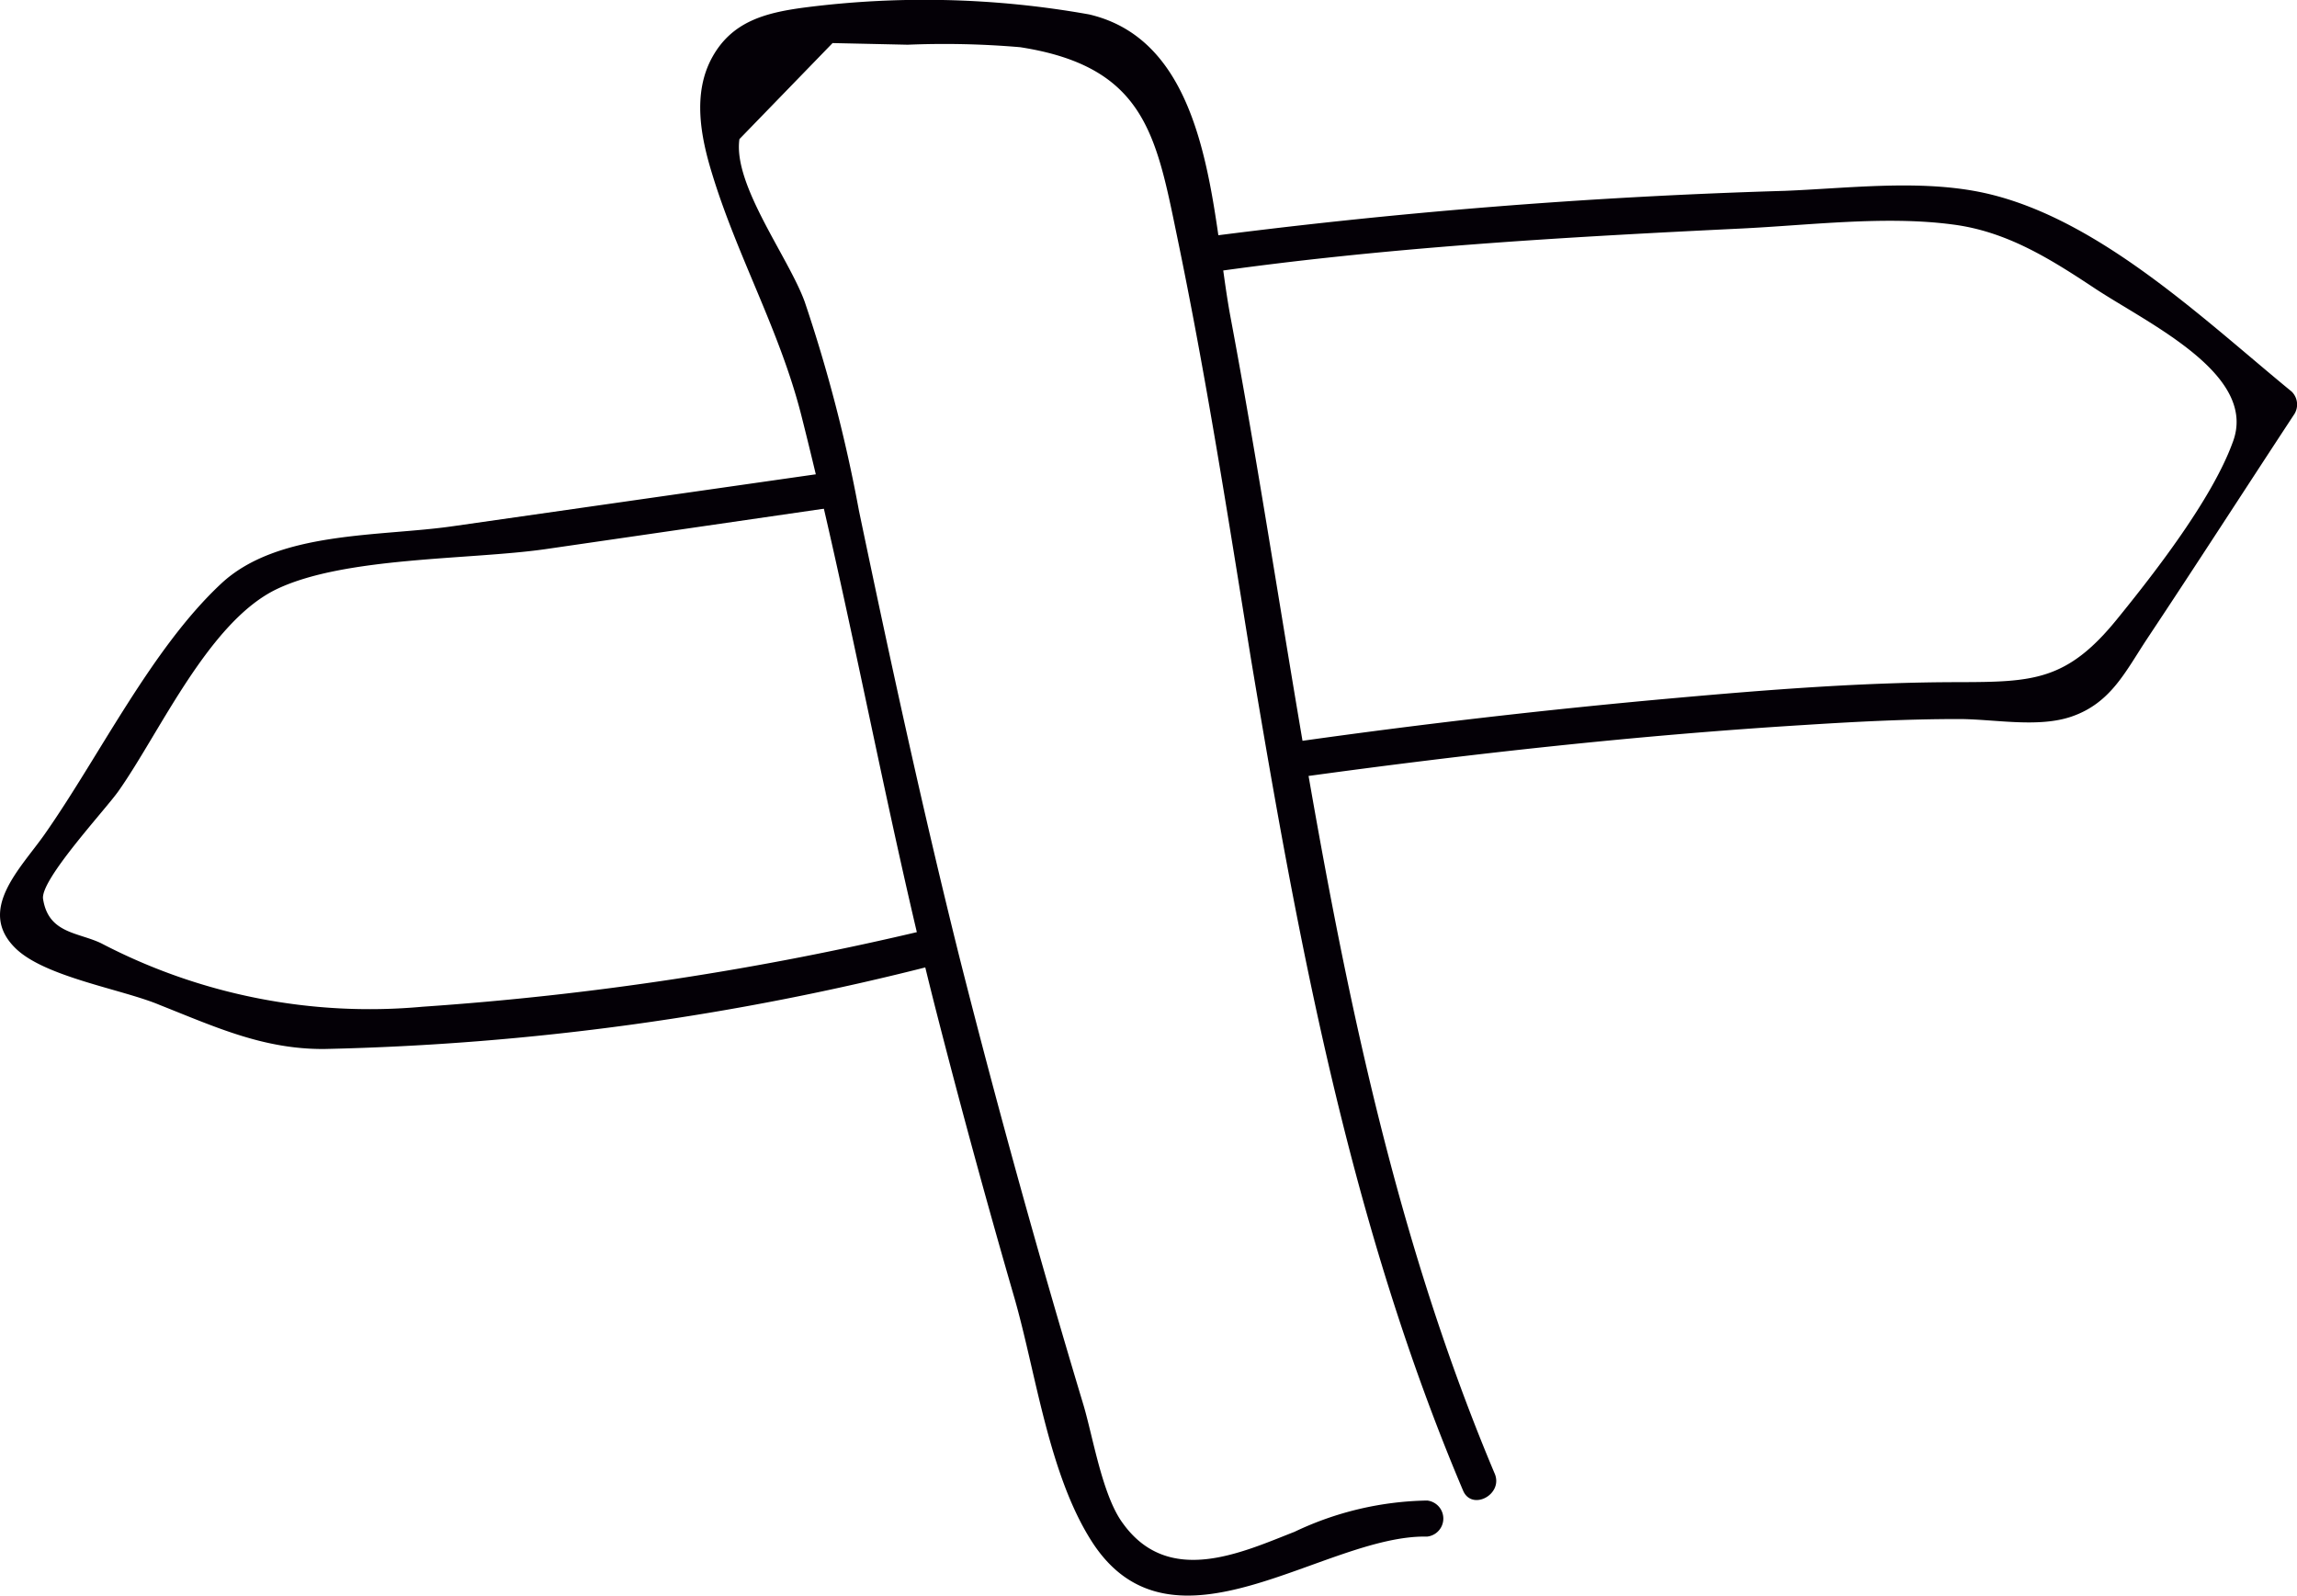
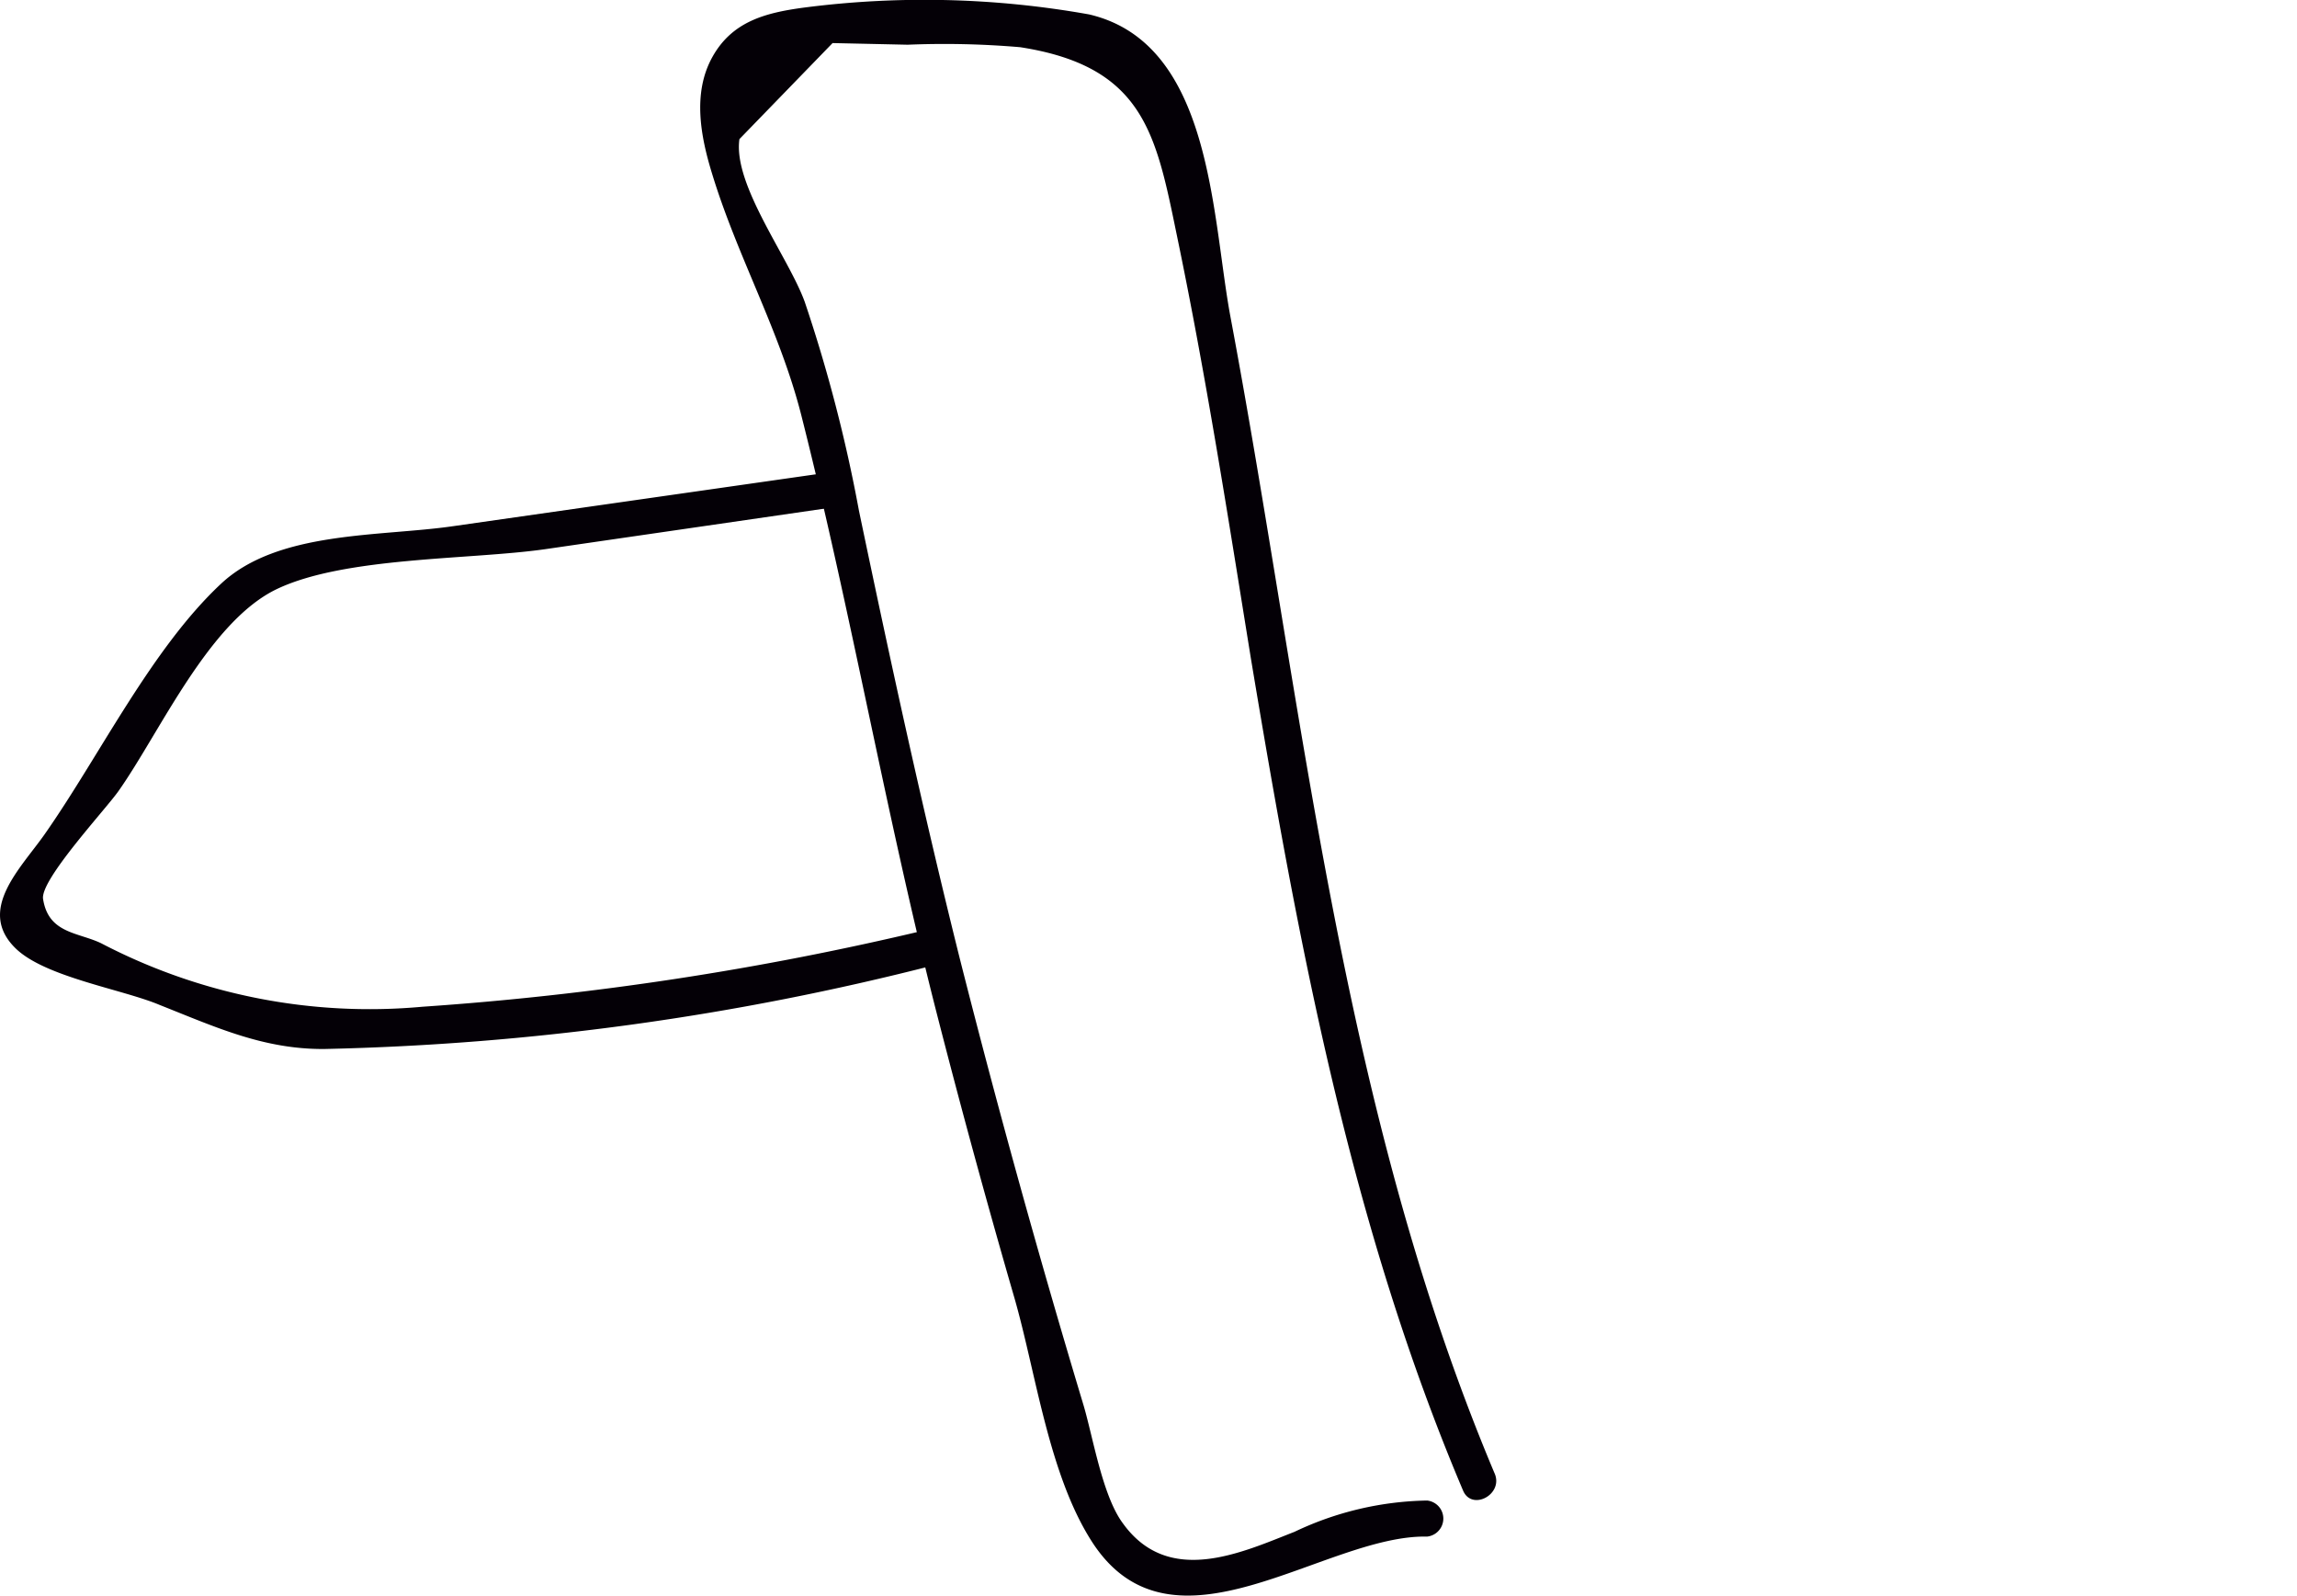
<svg xmlns="http://www.w3.org/2000/svg" viewBox="0 0 111.46 77.44">
  <defs>
    <style>.cls-1{fill:#040006;}</style>
  </defs>
  <title>Ativo 6</title>
  <g id="Camada_2" data-name="Camada 2">
    <g id="Camada_1-2" data-name="Camada 1">
      <path class="cls-1" d="M72.51,71.46C65,53.61,63.25,34.26,59.71,15.39,58.79,10.49,58.84,2.1,52.85.7A45.47,45.47,0,0,0,39,.37c-1.86.25-3.48.67-4.44,2.41s-.57,3.83,0,5.67c1.22,4,3.28,7.6,4.32,11.69,2.41,9.51,4.08,19.21,6.5,28.74Q47.2,56,49.23,63c1.05,3.67,1.66,8.54,3.75,11.8,3.91,6.09,11.28-.35,16.27-.24a.88.88,0,0,0,0-1.75,15.52,15.52,0,0,0-6.44,1.52c-2.56,1-6.1,2.67-8.32-.41-1-1.34-1.45-4.19-1.92-5.76q-3.24-10.76-6-21.66c-1.8-7.21-3.37-14.45-4.89-21.72a73.15,73.15,0,0,0-2.63-10.13c-.78-2.16-3.49-5.68-3.17-7.9l4.52-4.66,3.64.08a43.16,43.16,0,0,1,5.46.12c6,.93,6.59,4.2,7.6,9.1,1.42,6.82,2.49,13.7,3.6,20.57C63,45.75,65.53,59.44,71,72.34c.44,1,2,.15,1.51-.88Z" />
      <path class="cls-1" d="M39.69,23,22,25.53c-3.57.52-8.52.21-11.28,2.8-3.38,3.16-5.9,8.37-8.56,12.16C1,42.14-1.13,44.15.74,46c1.42,1.41,5.2,2,7,2.76,2.75,1.09,5.06,2.16,8,2.14a130.39,130.39,0,0,0,29.6-4.07c1.09-.27.63-2-.47-1.69a148.51,148.51,0,0,1-24.37,3.71A28.13,28.13,0,0,1,4.91,45.77c-1.13-.54-2.56-.47-2.82-2.15-.15-.93,3.06-4.37,3.67-5.25,2-2.84,4.38-8.22,7.68-9.79s9.33-1.41,13-1.93l13.77-2c1.11-.17.64-1.85-.47-1.69Z" />
-       <path class="cls-1" d="M58.47,13.25c8.58-1.24,17.32-1.74,26-2.16,3.32-.16,7-.63,10.26-.2,2.63.33,4.74,1.66,6.9,3.09,2.61,1.73,8,4.2,6.7,7.51-1,2.73-3.77,6.3-5.6,8.55-2.43,3-4.09,3.05-7.66,3.06-4.59,0-9.2.36-13.78.77Q72,34.7,62.82,36c-1.11.15-.63,1.84.47,1.68,8-1.1,16.13-2,24.23-2.5,2.51-.16,5-.29,7.52-.29,1.72,0,3.85.44,5.48-.12,1.92-.66,2.62-2.2,3.69-3.81,2.4-3.61,4.75-7.26,7.13-10.88A.88.88,0,0,0,111.2,19c-4.37-3.58-9.7-8.73-15.43-9.74-2.94-.52-6.19-.12-9.15,0A282.36,282.36,0,0,0,58,11.56c-1.11.17-.64,1.85.46,1.69Z" />
    </g>
  </g>
</svg>